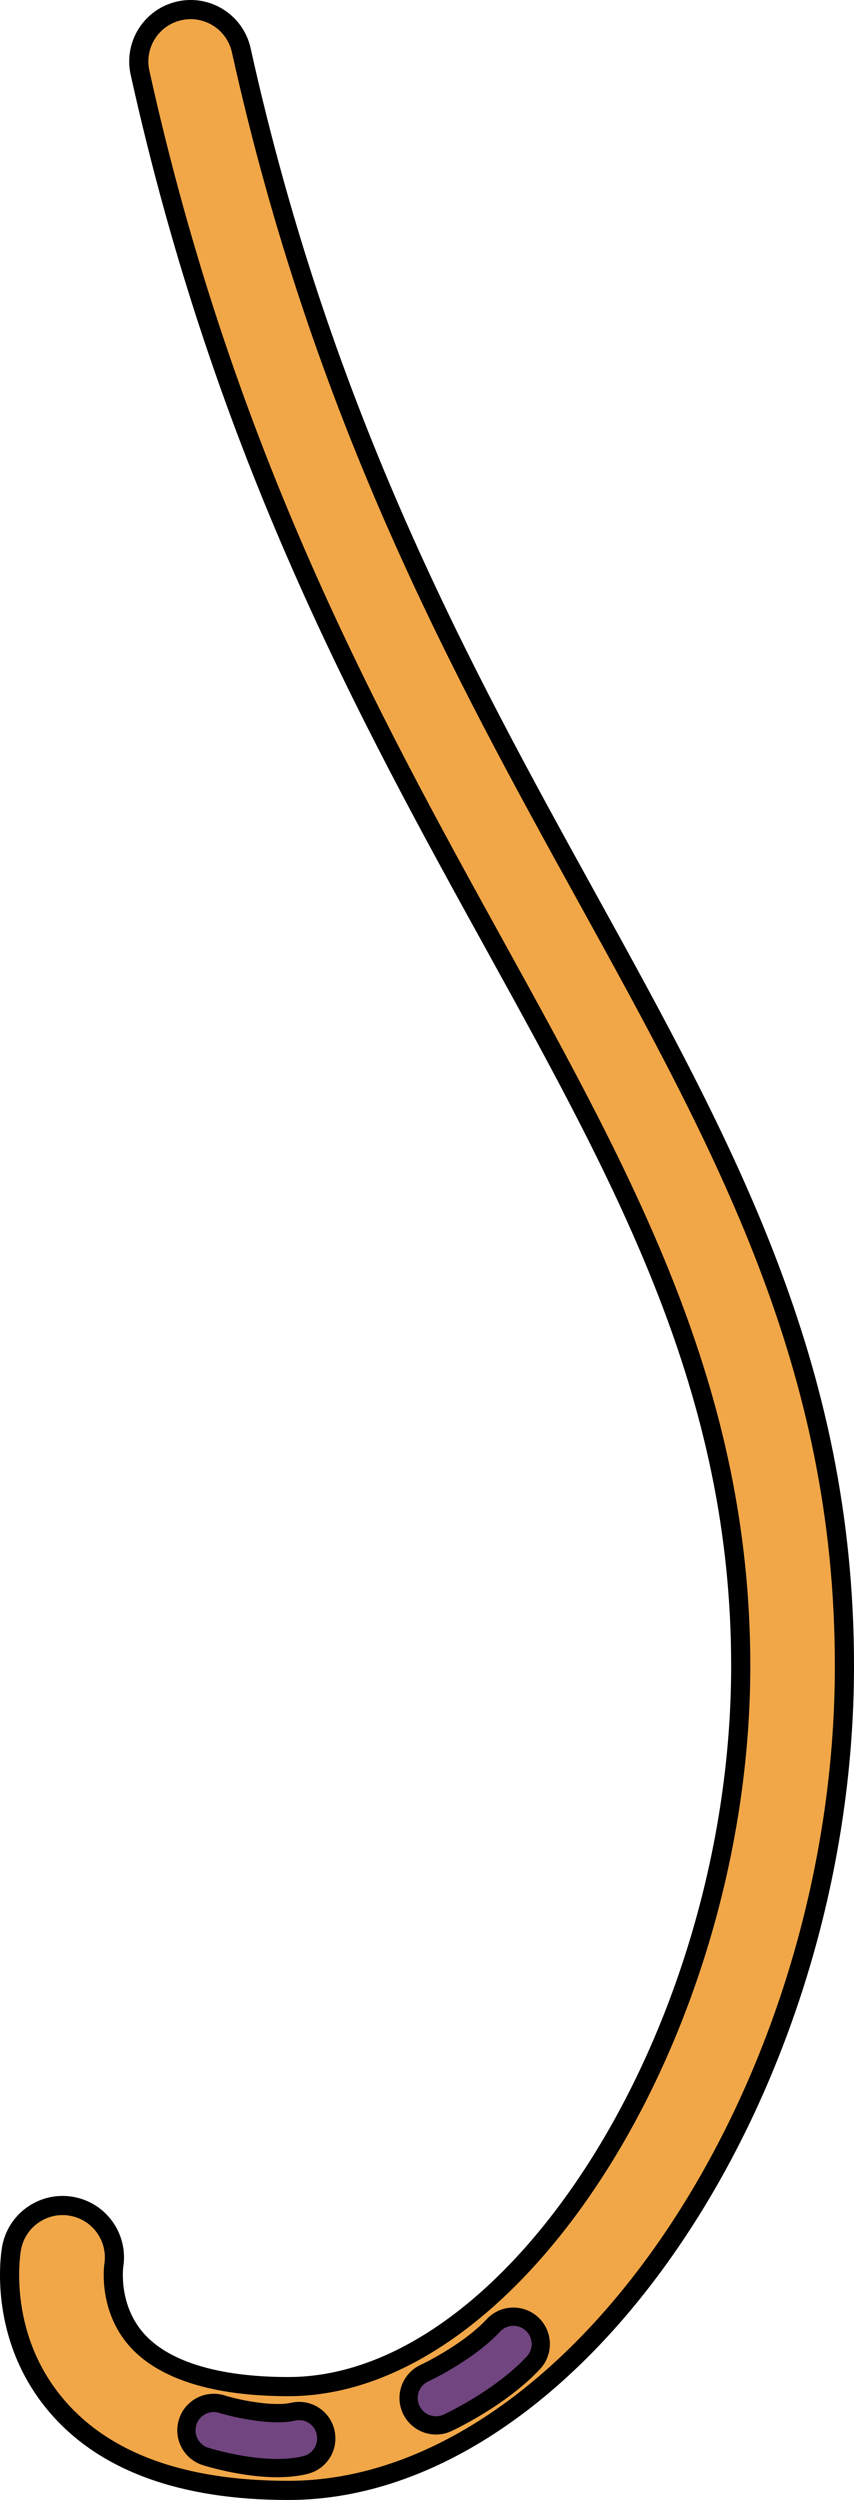
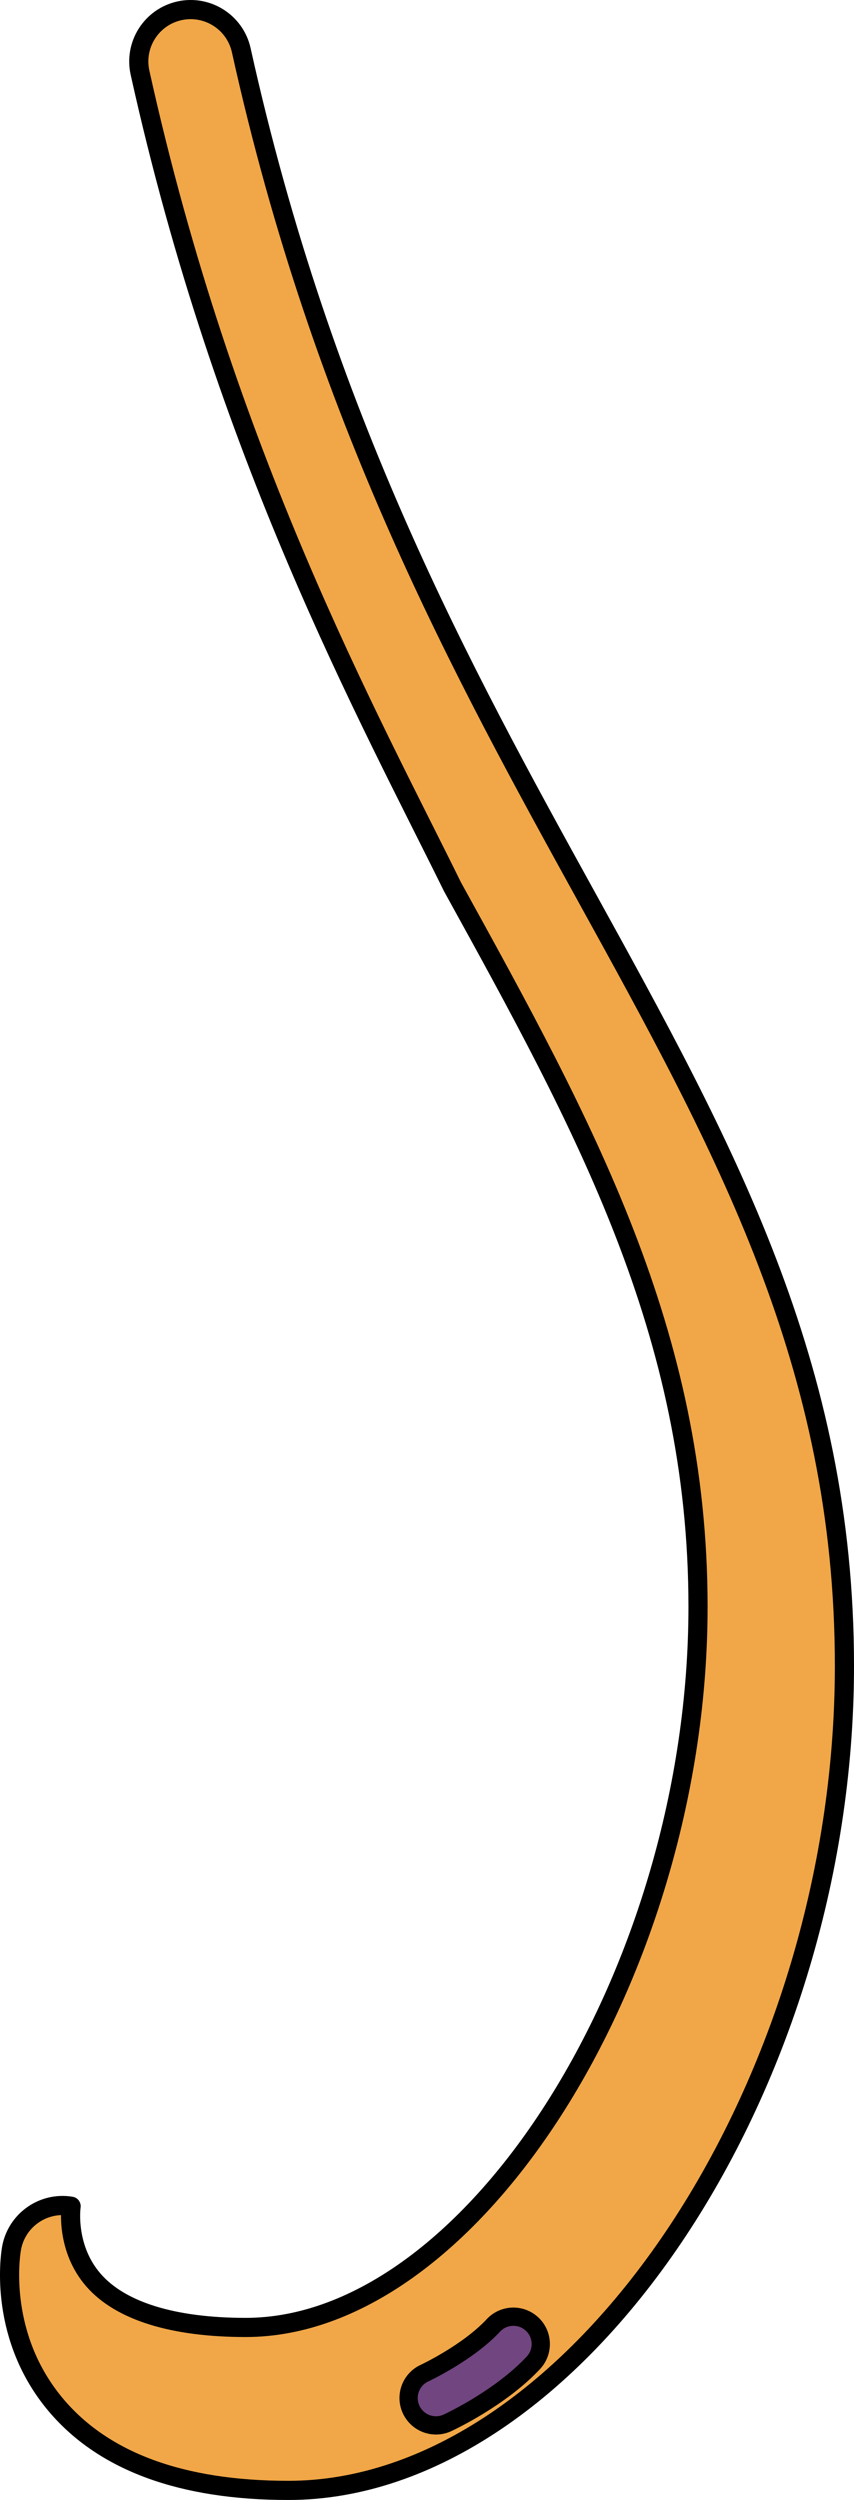
<svg xmlns="http://www.w3.org/2000/svg" version="1.1" id="Layer_1" x="0px" y="0px" width="85.413px" height="249.848px" viewBox="0 0 85.413 249.848" enable-background="new 0 0 85.413 249.848" xml:space="preserve">
  <g>
-     <path fill="#F1A747" stroke="#000000" stroke-width="1.915" stroke-linecap="round" stroke-linejoin="round" stroke-miterlimit="10" d="   M28.846,248.891c-10.634,0-18.446-2.859-23.22-8.494c-5.76-6.799-4.631-14.762-4.482-15.646c0.472-2.825,3.149-4.732,5.968-4.262   c2.807,0.469,4.708,3.108,4.271,5.913c-0.036,0.259-0.515,4.223,2.234,7.381c2.695,3.098,7.96,4.735,15.229,4.735   c22.83,0,45.238-35.677,45.238-72.025c0-27.456-11.379-48.074-24.555-71.948C36.851,71.573,22.481,45.537,14.004,7.266   c-0.62-2.798,1.145-5.567,3.941-6.186c2.798-0.617,5.566,1.146,6.185,3.941c8.154,36.813,22.14,62.152,34.479,84.511   c13.869,25.13,25.847,46.832,25.847,76.96C84.456,208.845,57.431,248.891,28.846,248.891z" />
+     <path fill="#F1A747" stroke="#000000" stroke-width="1.915" stroke-linecap="round" stroke-linejoin="round" stroke-miterlimit="10" d="   M28.846,248.891c-10.634,0-18.446-2.859-23.22-8.494c-5.76-6.799-4.631-14.762-4.482-15.646c0.472-2.825,3.149-4.732,5.968-4.262   c-0.036,0.259-0.515,4.223,2.234,7.381c2.695,3.098,7.96,4.735,15.229,4.735   c22.83,0,45.238-35.677,45.238-72.025c0-27.456-11.379-48.074-24.555-71.948C36.851,71.573,22.481,45.537,14.004,7.266   c-0.62-2.798,1.145-5.567,3.941-6.186c2.798-0.617,5.566,1.146,6.185,3.941c8.154,36.813,22.14,62.152,34.479,84.511   c13.869,25.13,25.847,46.832,25.847,76.96C84.456,208.845,57.431,248.891,28.846,248.891z" />
    <g>
-       <path fill="#714580" stroke="#000000" stroke-width="1.825" stroke-linecap="round" stroke-linejoin="round" stroke-miterlimit="10" d="    M30.16,246.441c-3.894,0.783-9.009-0.761-9.598-0.943c-1.441-0.451-2.244-1.985-1.794-3.429c0.449-1.442,1.981-2.247,3.427-1.8    c1.74,0.542,5.154,1.184,7.038,0.771c1.497-0.371,2.955,0.527,3.318,1.993c0.365,1.468-0.528,2.954-1.996,3.319    C30.426,246.384,30.293,246.416,30.16,246.441z" />
-     </g>
+       </g>
    <g>
      <path fill="#714580" stroke="#000000" stroke-width="1.825" stroke-linecap="round" stroke-linejoin="round" stroke-miterlimit="10" d="    M42.874,242.295c-0.748-0.207-1.403-0.731-1.755-1.491c-0.634-1.37-0.036-2.996,1.335-3.631c0.043-0.022,4.339-2.03,6.89-4.771    c1.029-1.105,2.76-1.168,3.869-0.138c1.107,1.031,1.168,2.764,0.137,3.87c-3.295,3.537-8.387,5.909-8.602,6.008    C44.137,242.425,43.476,242.462,42.874,242.295z" />
    </g>
  </g>
</svg>